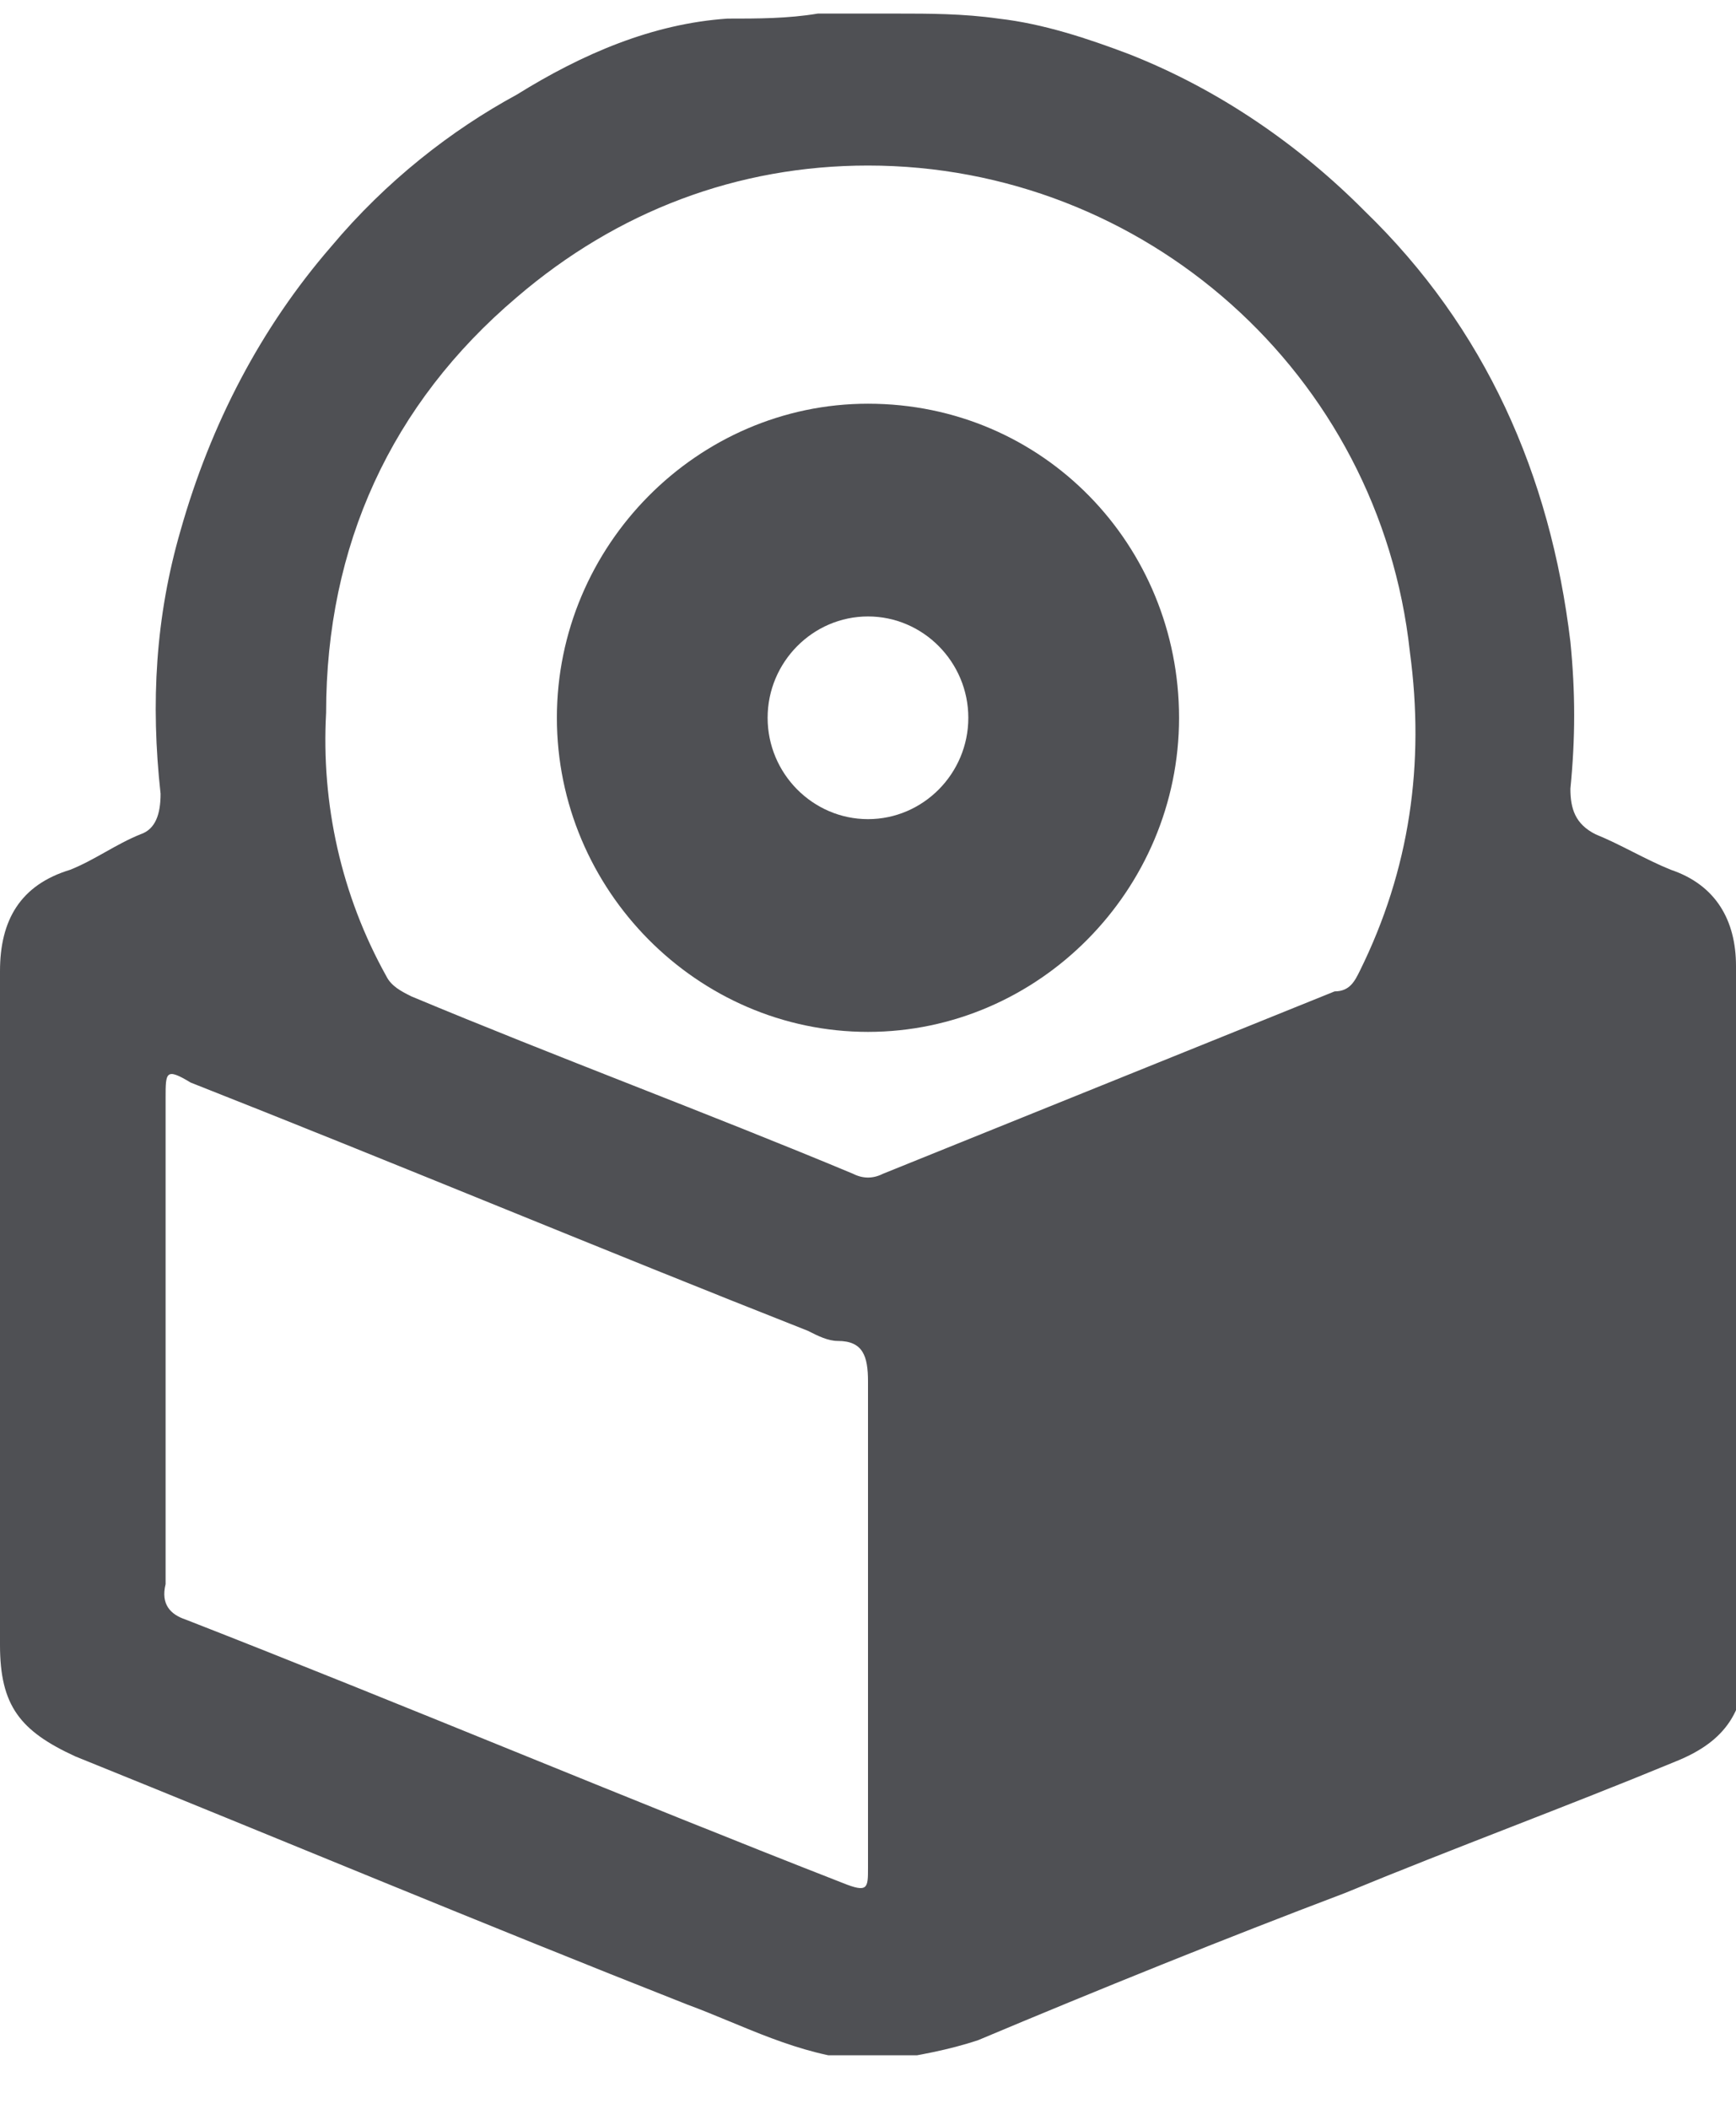
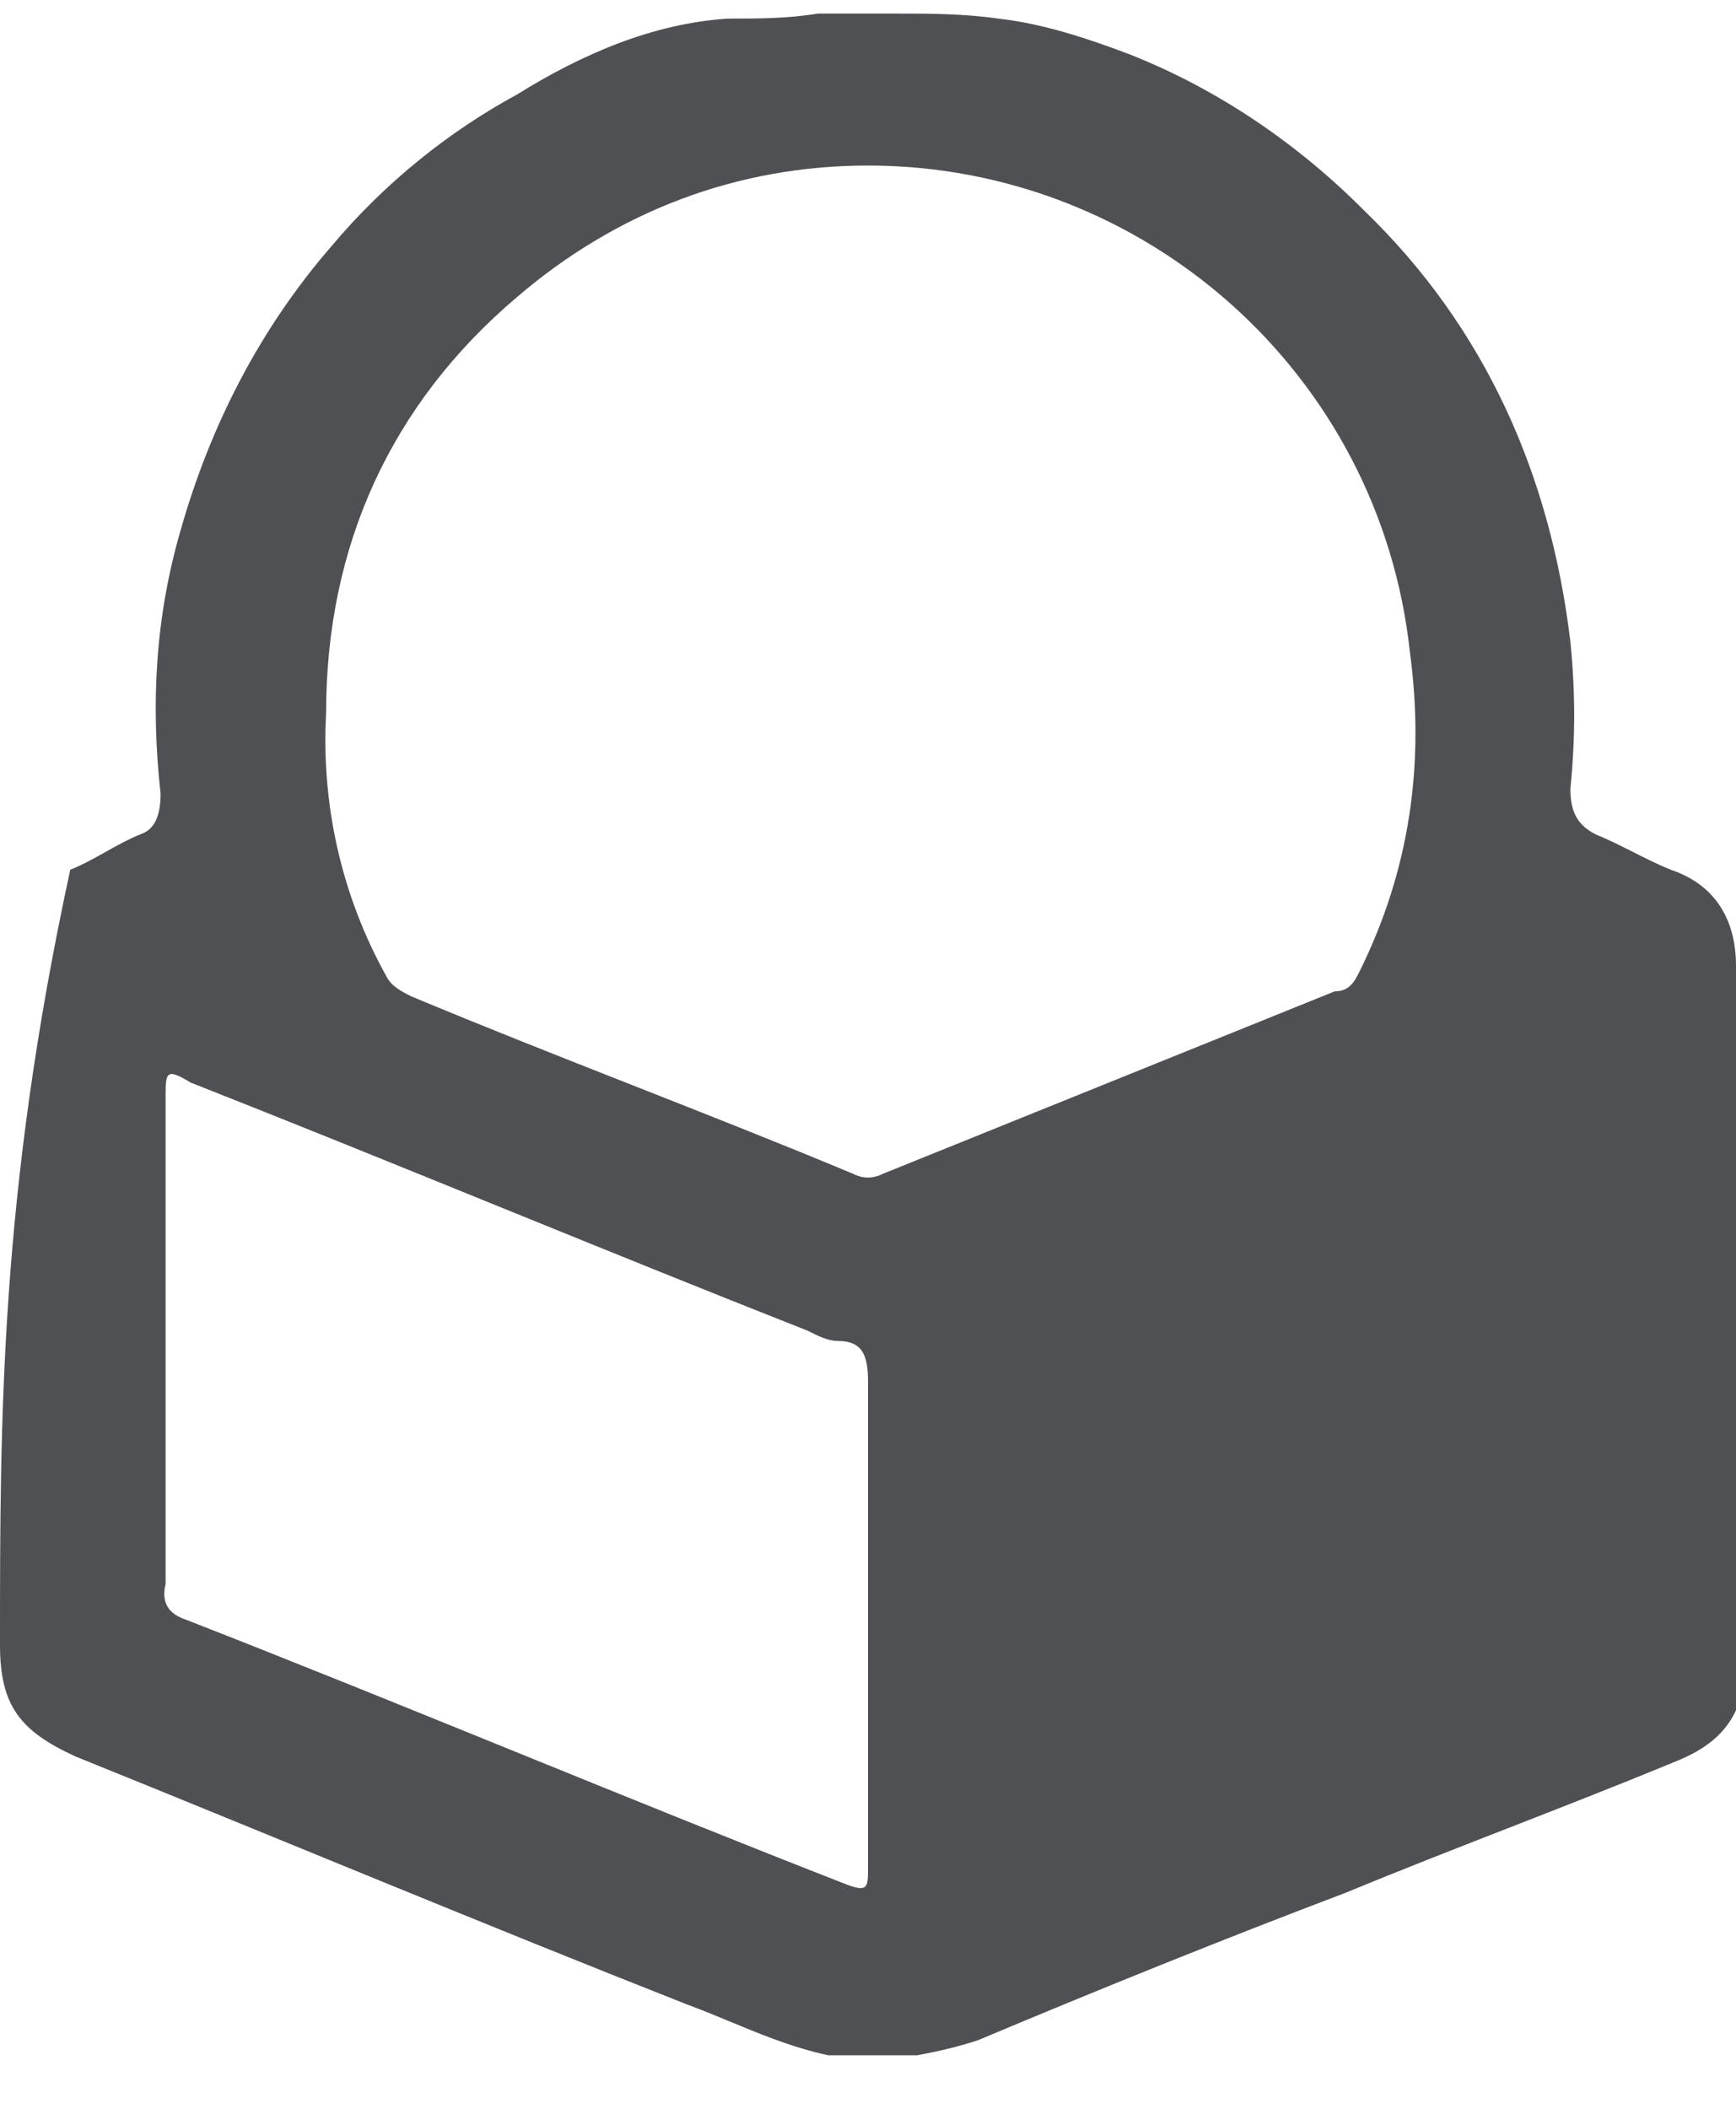
<svg xmlns="http://www.w3.org/2000/svg" width="28" height="34" viewBox="0 0 28 34" fill="none">
  <g clip-path="url(#clip0_1892_8000)">
-     <path d="M14 6.509C11.248 6.509 8.982 8.796 8.982 11.573C8.982 14.35 11.248 16.637 14 16.637C16.751 16.637 19.017 14.35 19.017 11.573C19.017 8.796 16.832 6.509 14 6.509ZM14 13.207C13.11 13.207 12.381 12.472 12.381 11.573C12.381 10.675 13.11 9.939 14 9.939C14.89 9.939 15.618 10.675 15.618 11.573C15.618 12.472 14.89 13.207 14 13.207Z" fill="#4F5054" />
-     <path d="M28 15.575C28 14.84 27.676 14.268 26.948 14.023C26.543 13.86 26.139 13.615 25.734 13.451C25.41 13.288 25.329 13.043 25.329 12.716C25.41 11.899 25.41 11.164 25.329 10.348C25.006 7.652 23.954 5.283 22.012 3.404C20.959 2.343 19.665 1.444 18.208 0.872C17.561 0.627 16.832 0.382 16.104 0.3C15.538 0.219 14.971 0.219 14.486 0.219H13.191C12.705 0.3 12.22 0.3 11.734 0.3C10.52 0.382 9.387 0.872 8.335 1.526C7.283 2.097 6.231 2.914 5.341 3.976C4.208 5.283 3.399 6.835 2.913 8.55C2.509 9.939 2.428 11.328 2.59 12.798C2.59 13.125 2.509 13.37 2.266 13.451C1.861 13.615 1.538 13.86 1.133 14.023C0.324 14.268 0 14.84 0 15.657C0 19.251 0 22.845 0 26.521C0 27.501 0.324 27.909 1.214 28.318C4.451 29.625 7.769 31.013 11.087 32.32C11.977 32.647 12.867 33.137 13.919 33.219H14.324C14.809 33.137 15.295 33.055 15.78 32.892C17.723 32.075 19.746 31.258 21.688 30.523C23.468 29.788 25.249 29.135 27.029 28.399C27.838 28.073 28.162 27.583 28.162 26.684C28.162 25.377 28.162 24.152 28.162 22.845C28 20.313 28 17.944 28 15.575ZM14 22.273C14 23.58 14 24.887 14 26.112C14 27.419 14 28.808 14 30.115C14 30.442 14 30.523 13.595 30.36C10.035 28.971 6.555 27.501 2.994 26.112C2.751 26.031 2.59 25.867 2.671 25.541C2.671 22.927 2.671 20.313 2.671 17.699C2.671 17.291 2.671 17.209 3.075 17.454C6.393 18.761 9.711 20.149 13.029 21.456C13.191 21.538 13.353 21.62 13.514 21.62C13.919 21.62 14 21.865 14 22.273ZM21.931 15.657C21.85 15.82 21.769 15.984 21.526 15.984C19.098 16.964 16.671 17.944 14.243 18.924C14.081 19.006 13.919 19.006 13.757 18.924C11.41 17.944 8.983 17.046 6.636 16.065C6.474 15.984 6.312 15.902 6.231 15.739C5.503 14.432 5.179 12.961 5.26 11.491C5.26 8.795 6.312 6.508 8.335 4.793C9.954 3.404 11.896 2.669 14 2.669C18.451 2.669 22.254 6.018 22.74 10.511C22.983 12.308 22.74 14.023 21.931 15.657Z" fill="#4F5054" />
+     <path d="M28 15.575C28 14.84 27.676 14.268 26.948 14.023C26.543 13.86 26.139 13.615 25.734 13.451C25.41 13.288 25.329 13.043 25.329 12.716C25.41 11.899 25.41 11.164 25.329 10.348C25.006 7.652 23.954 5.283 22.012 3.404C20.959 2.343 19.665 1.444 18.208 0.872C17.561 0.627 16.832 0.382 16.104 0.3C15.538 0.219 14.971 0.219 14.486 0.219H13.191C12.705 0.3 12.22 0.3 11.734 0.3C10.52 0.382 9.387 0.872 8.335 1.526C7.283 2.097 6.231 2.914 5.341 3.976C4.208 5.283 3.399 6.835 2.913 8.55C2.509 9.939 2.428 11.328 2.59 12.798C2.59 13.125 2.509 13.37 2.266 13.451C1.861 13.615 1.538 13.86 1.133 14.023C0 19.251 0 22.845 0 26.521C0 27.501 0.324 27.909 1.214 28.318C4.451 29.625 7.769 31.013 11.087 32.32C11.977 32.647 12.867 33.137 13.919 33.219H14.324C14.809 33.137 15.295 33.055 15.78 32.892C17.723 32.075 19.746 31.258 21.688 30.523C23.468 29.788 25.249 29.135 27.029 28.399C27.838 28.073 28.162 27.583 28.162 26.684C28.162 25.377 28.162 24.152 28.162 22.845C28 20.313 28 17.944 28 15.575ZM14 22.273C14 23.58 14 24.887 14 26.112C14 27.419 14 28.808 14 30.115C14 30.442 14 30.523 13.595 30.36C10.035 28.971 6.555 27.501 2.994 26.112C2.751 26.031 2.59 25.867 2.671 25.541C2.671 22.927 2.671 20.313 2.671 17.699C2.671 17.291 2.671 17.209 3.075 17.454C6.393 18.761 9.711 20.149 13.029 21.456C13.191 21.538 13.353 21.62 13.514 21.62C13.919 21.62 14 21.865 14 22.273ZM21.931 15.657C21.85 15.82 21.769 15.984 21.526 15.984C19.098 16.964 16.671 17.944 14.243 18.924C14.081 19.006 13.919 19.006 13.757 18.924C11.41 17.944 8.983 17.046 6.636 16.065C6.474 15.984 6.312 15.902 6.231 15.739C5.503 14.432 5.179 12.961 5.26 11.491C5.26 8.795 6.312 6.508 8.335 4.793C9.954 3.404 11.896 2.669 14 2.669C18.451 2.669 22.254 6.018 22.74 10.511C22.983 12.308 22.74 14.023 21.931 15.657Z" fill="#4F5054" />
  </g>
  <defs>
    <clipPath id="clip0_1892_8000">
      <rect width="28" height="33" fill="white" transform="translate(0 0.137)" />
    </clipPath>
  </defs>
</svg>